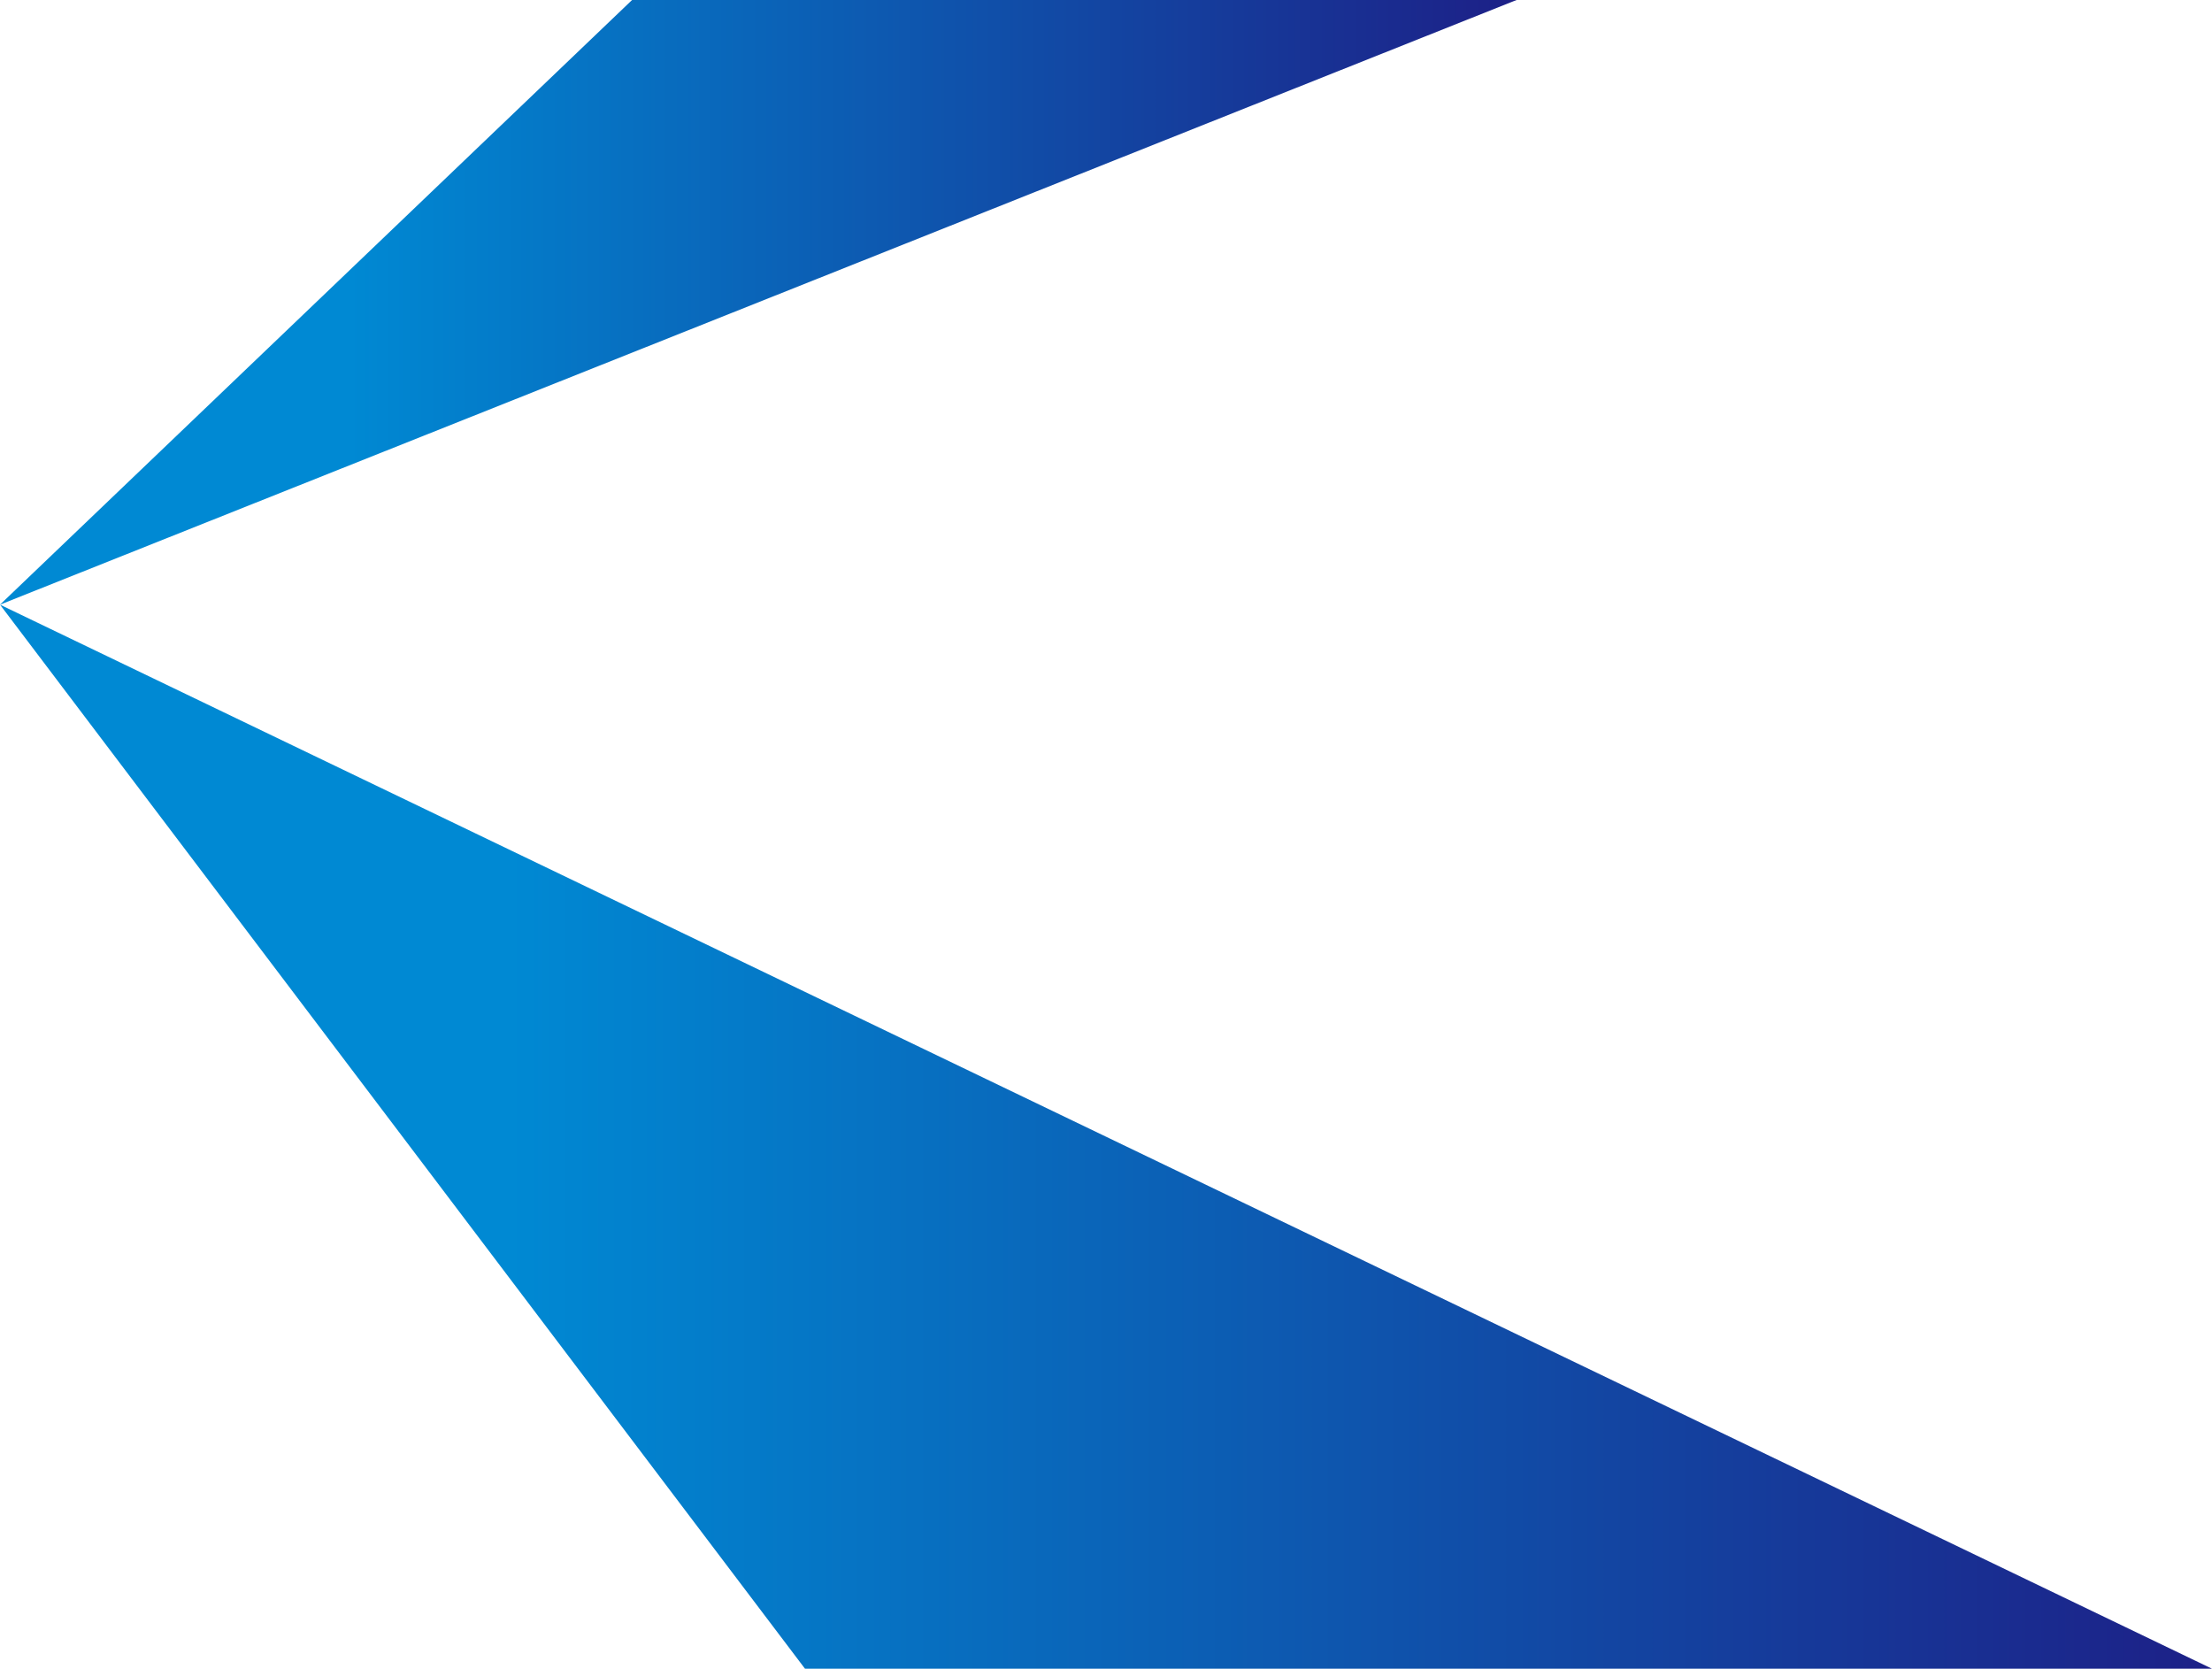
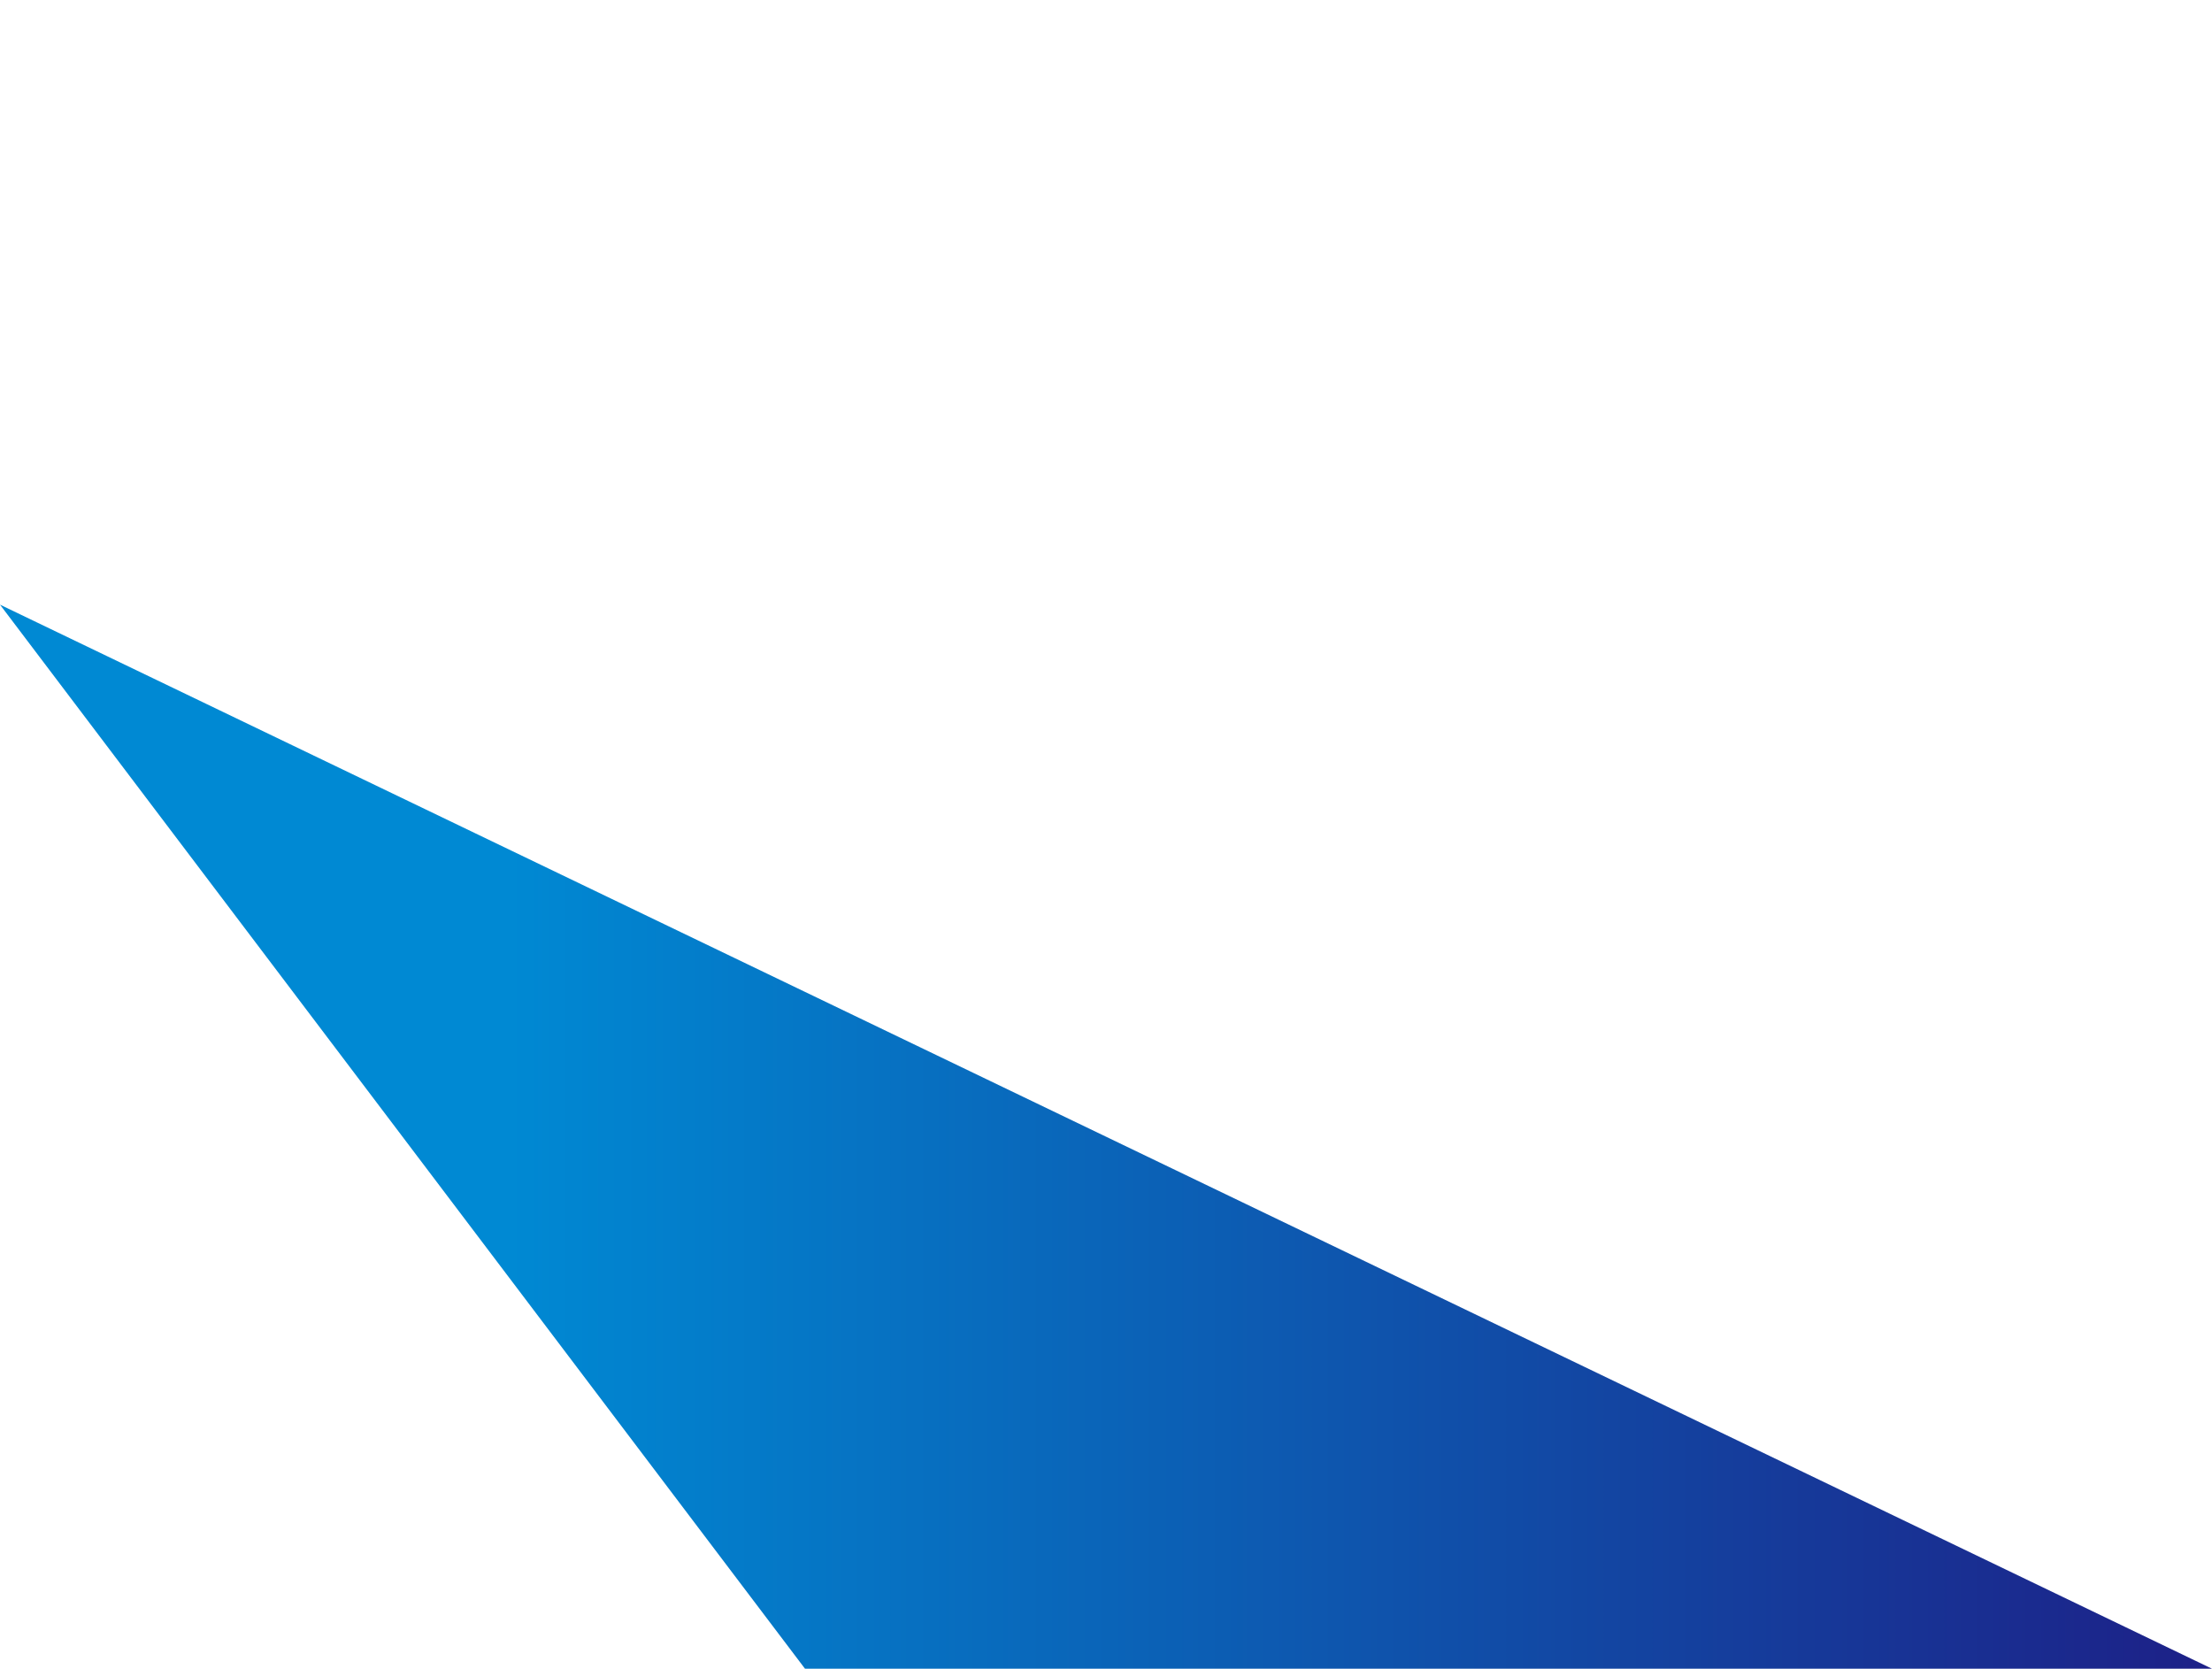
<svg xmlns="http://www.w3.org/2000/svg" xmlns:xlink="http://www.w3.org/1999/xlink" id="レイヤー_1" data-name="レイヤー 1" viewBox="0 0 225.13 169.81">
  <defs>
    <style>.cls-1{fill:url(#名称未設定グラデーション_9);}.cls-2{fill:url(#名称未設定グラデーション_9-2);}</style>
    <linearGradient id="名称未設定グラデーション_9" y1="30.77" x2="154.35" y2="30.77" gradientUnits="userSpaceOnUse">
      <stop offset="0.23" stop-color="#0089d3" />
      <stop offset="1" stop-color="#1d2087" />
    </linearGradient>
    <linearGradient id="名称未設定グラデーション_9-2" y1="115.67" x2="225.13" y2="115.67" xlink:href="#名称未設定グラデーション_9" />
  </defs>
-   <polygon class="cls-1" points="0 61.53 64.33 0 154.35 0 0 61.53" />
  <polygon class="cls-2" points="0 61.53 81.93 169.81 225.13 169.81 0 61.53" />
</svg>